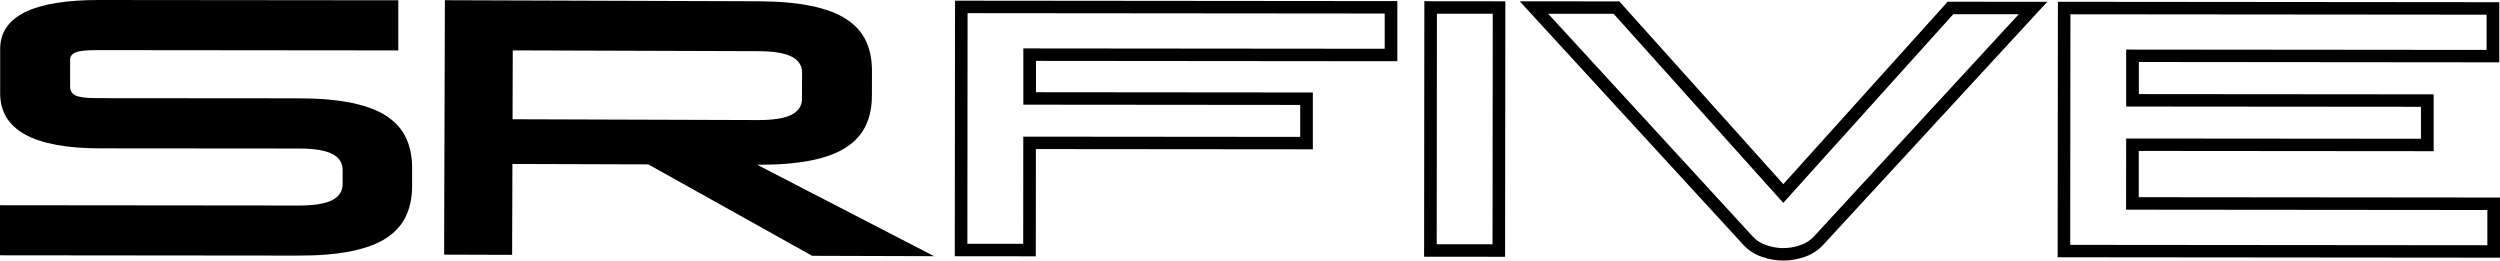
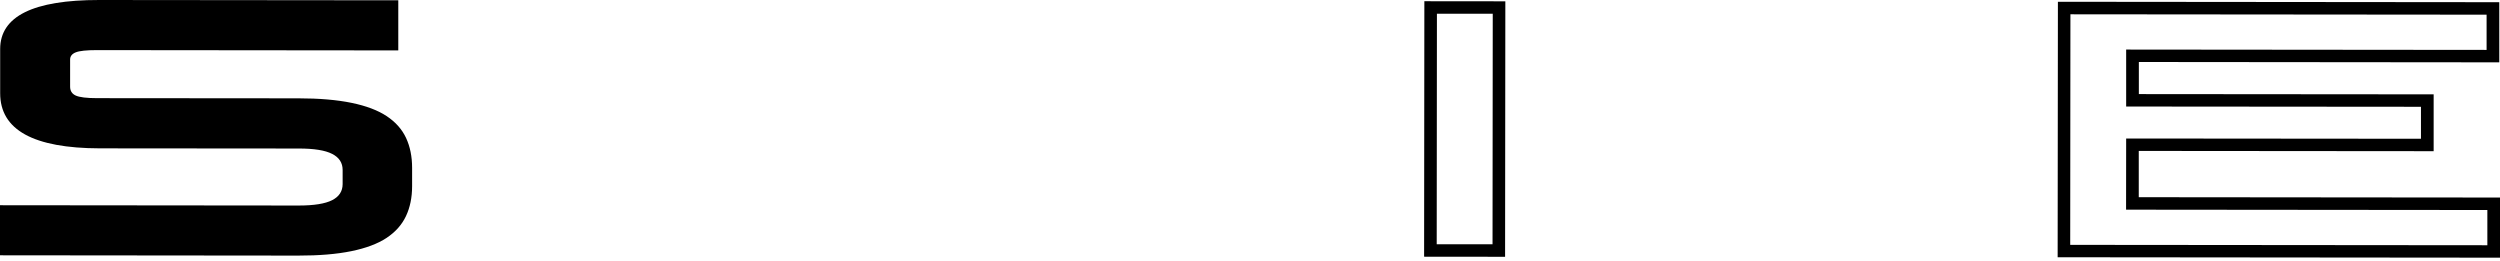
<svg xmlns="http://www.w3.org/2000/svg" viewBox="0 0 591.16 61.61" data-name="Layer 1" id="Layer_1">
-   <path d="M179.02,38.96h.04c4.95.02,9.17-.32,12.65-1.01,3.48-.69,6.27-1.73,8.38-3.11,2.11-1.38,3.65-3.08,4.62-5.11.97-2.03,1.46-4.38,1.46-7.04l.02-5.94c0-2.66-.47-5.01-1.42-7.05-.96-2.04-2.48-3.75-4.59-5.14-2.1-1.39-4.89-2.44-8.36-3.16-3.47-.72-7.69-1.08-12.64-1.1L105.2.05l-.17,55.36h0s0,4.8,0,4.8l9.36.03,6.71.02.07-21.49,32.13.1,38.75,21.62,28.83.09-41.85-21.63ZM121.2,28.19l.05-16.28,58,.19c3.62.01,6.27.44,7.93,1.29,1.66.85,2.49,2.11,2.48,3.79l-.02,6.19c0,1.68-.84,2.94-2.51,3.78-1.67.84-4.31,1.25-7.93,1.24l-58-.19Z" />
  <path d="M0,60.38v-11.85s70.64.07,70.64.07c3.6,0,6.23-.42,7.89-1.26,1.66-.84,2.48-2.11,2.49-3.8v-3.35c0-1.69-.82-2.96-2.48-3.8-1.65-.85-4.28-1.27-7.89-1.27l-47.01-.04C7.9,35.05.03,30.71.04,22.04v-10.46C.05,3.85,7.85-.01,23.45,0l70.73.07v11.85s-71.3-.07-71.3-.07c-2.43,0-4.08.17-4.97.53-.88.35-1.32.91-1.33,1.67v6.45c0,.98.43,1.68,1.32,2.09s2.57.62,5.08.62l47.56.04c4.93,0,9.12.36,12.58,1.07,3.46.71,6.23,1.76,8.33,3.15,2.09,1.39,3.62,3.11,4.57,5.15.95,2.04,1.43,4.4,1.43,7.07v4.34c0,2.67-.49,5.03-1.45,7.07-.96,2.04-2.49,3.76-4.58,5.15-2.1,1.39-4.88,2.43-8.33,3.14-3.46.71-7.65,1.06-12.58,1.05l-70.51-.07Z" />
  <g>
-     <path d="M244.92,60.61l-19.15-.02.06-60.43,104.59.1v14.22s-85.45-.08-85.45-.08v7.41s65.47.06,65.47.06v13.44s-65.49-.06-65.49-.06l-.02,25.35ZM228.75,57.65h13.2s.02-25.34.02-25.34l65.48.06v-7.56s-65.47-.06-65.47-.06v-13.3s85.45.08,85.45.08V3.2s-98.63-.09-98.63-.09l-.05,54.54Z" />
    <path d="M355.9,60.72l-19.15-.02.06-60.41,19.15.02-.06,60.41ZM339.73,57.76h13.2s.05-54.51.05-54.51h-13.2s-.05,54.51-.05,54.51Z" />
-     <path d="M421.67,61.61c-1.64,0-3.33-.29-5-.86-1.76-.6-3.26-1.57-4.47-2.9L359.36.31l23.55.02,38.78,43.21L460.55.41l23.55.02-52.95,57.44c-1.21,1.32-2.71,2.29-4.47,2.89-1.68.57-3.36.85-5,.85ZM366.09,3.26l48.33,52.62c.88.97,1.93,1.65,3.23,2.09,2.72.93,5.34.93,8.07,0,1.29-.44,2.35-1.12,3.23-2.08h0S477.37,3.36,477.37,3.36h-15.49s-40.2,44.61-40.2,44.61L381.57,3.27h-15.49Z" />
    <path d="M591.15,60.93l-104.59-.1.06-60.41,104.37.1v14.22s-85.23-.08-85.23-.08v7.59s69.71.06,69.71.06v13.44s-69.73-.06-69.73-.06v10.94s85.43.08,85.43.08v14.22ZM489.53,57.9l98.64.09v-8.33s-85.43-.08-85.43-.08l.02-16.83,69.71.06v-7.56s-69.71-.06-69.71-.06v-13.47s85.23.08,85.23.08V3.47s-98.41-.09-98.41-.09l-.05,54.52Z" />
  </g>
</svg>